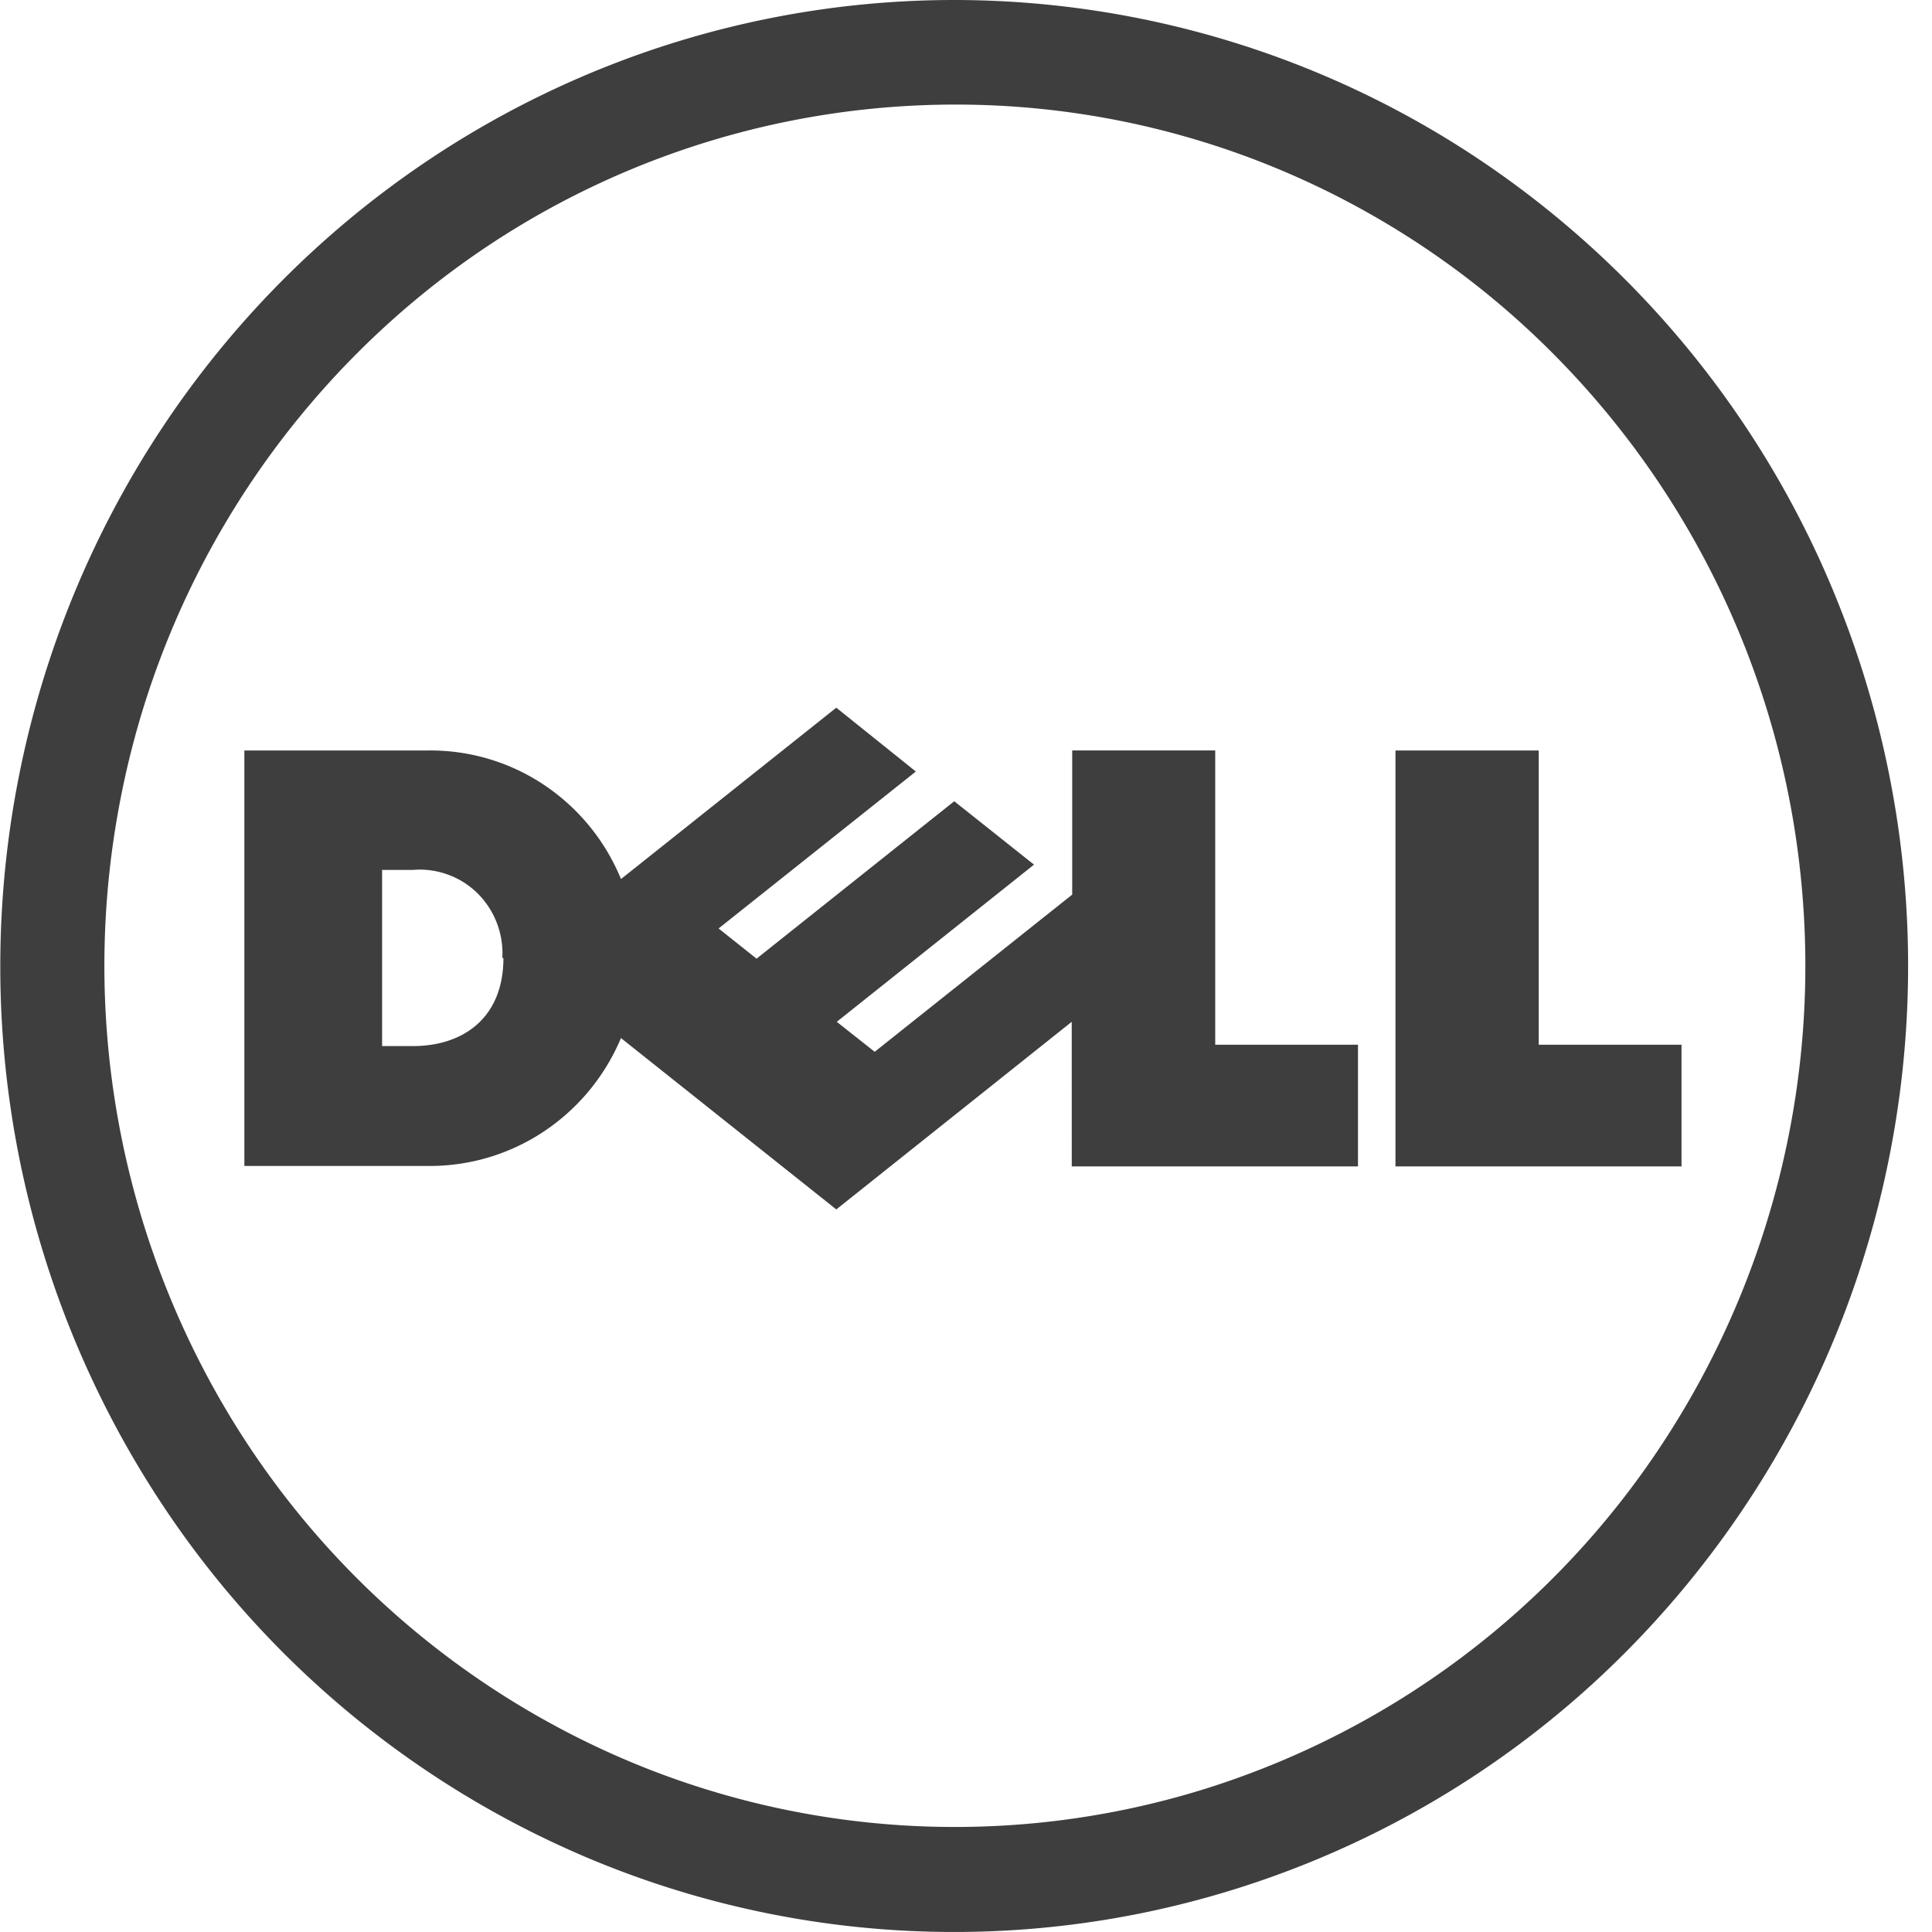
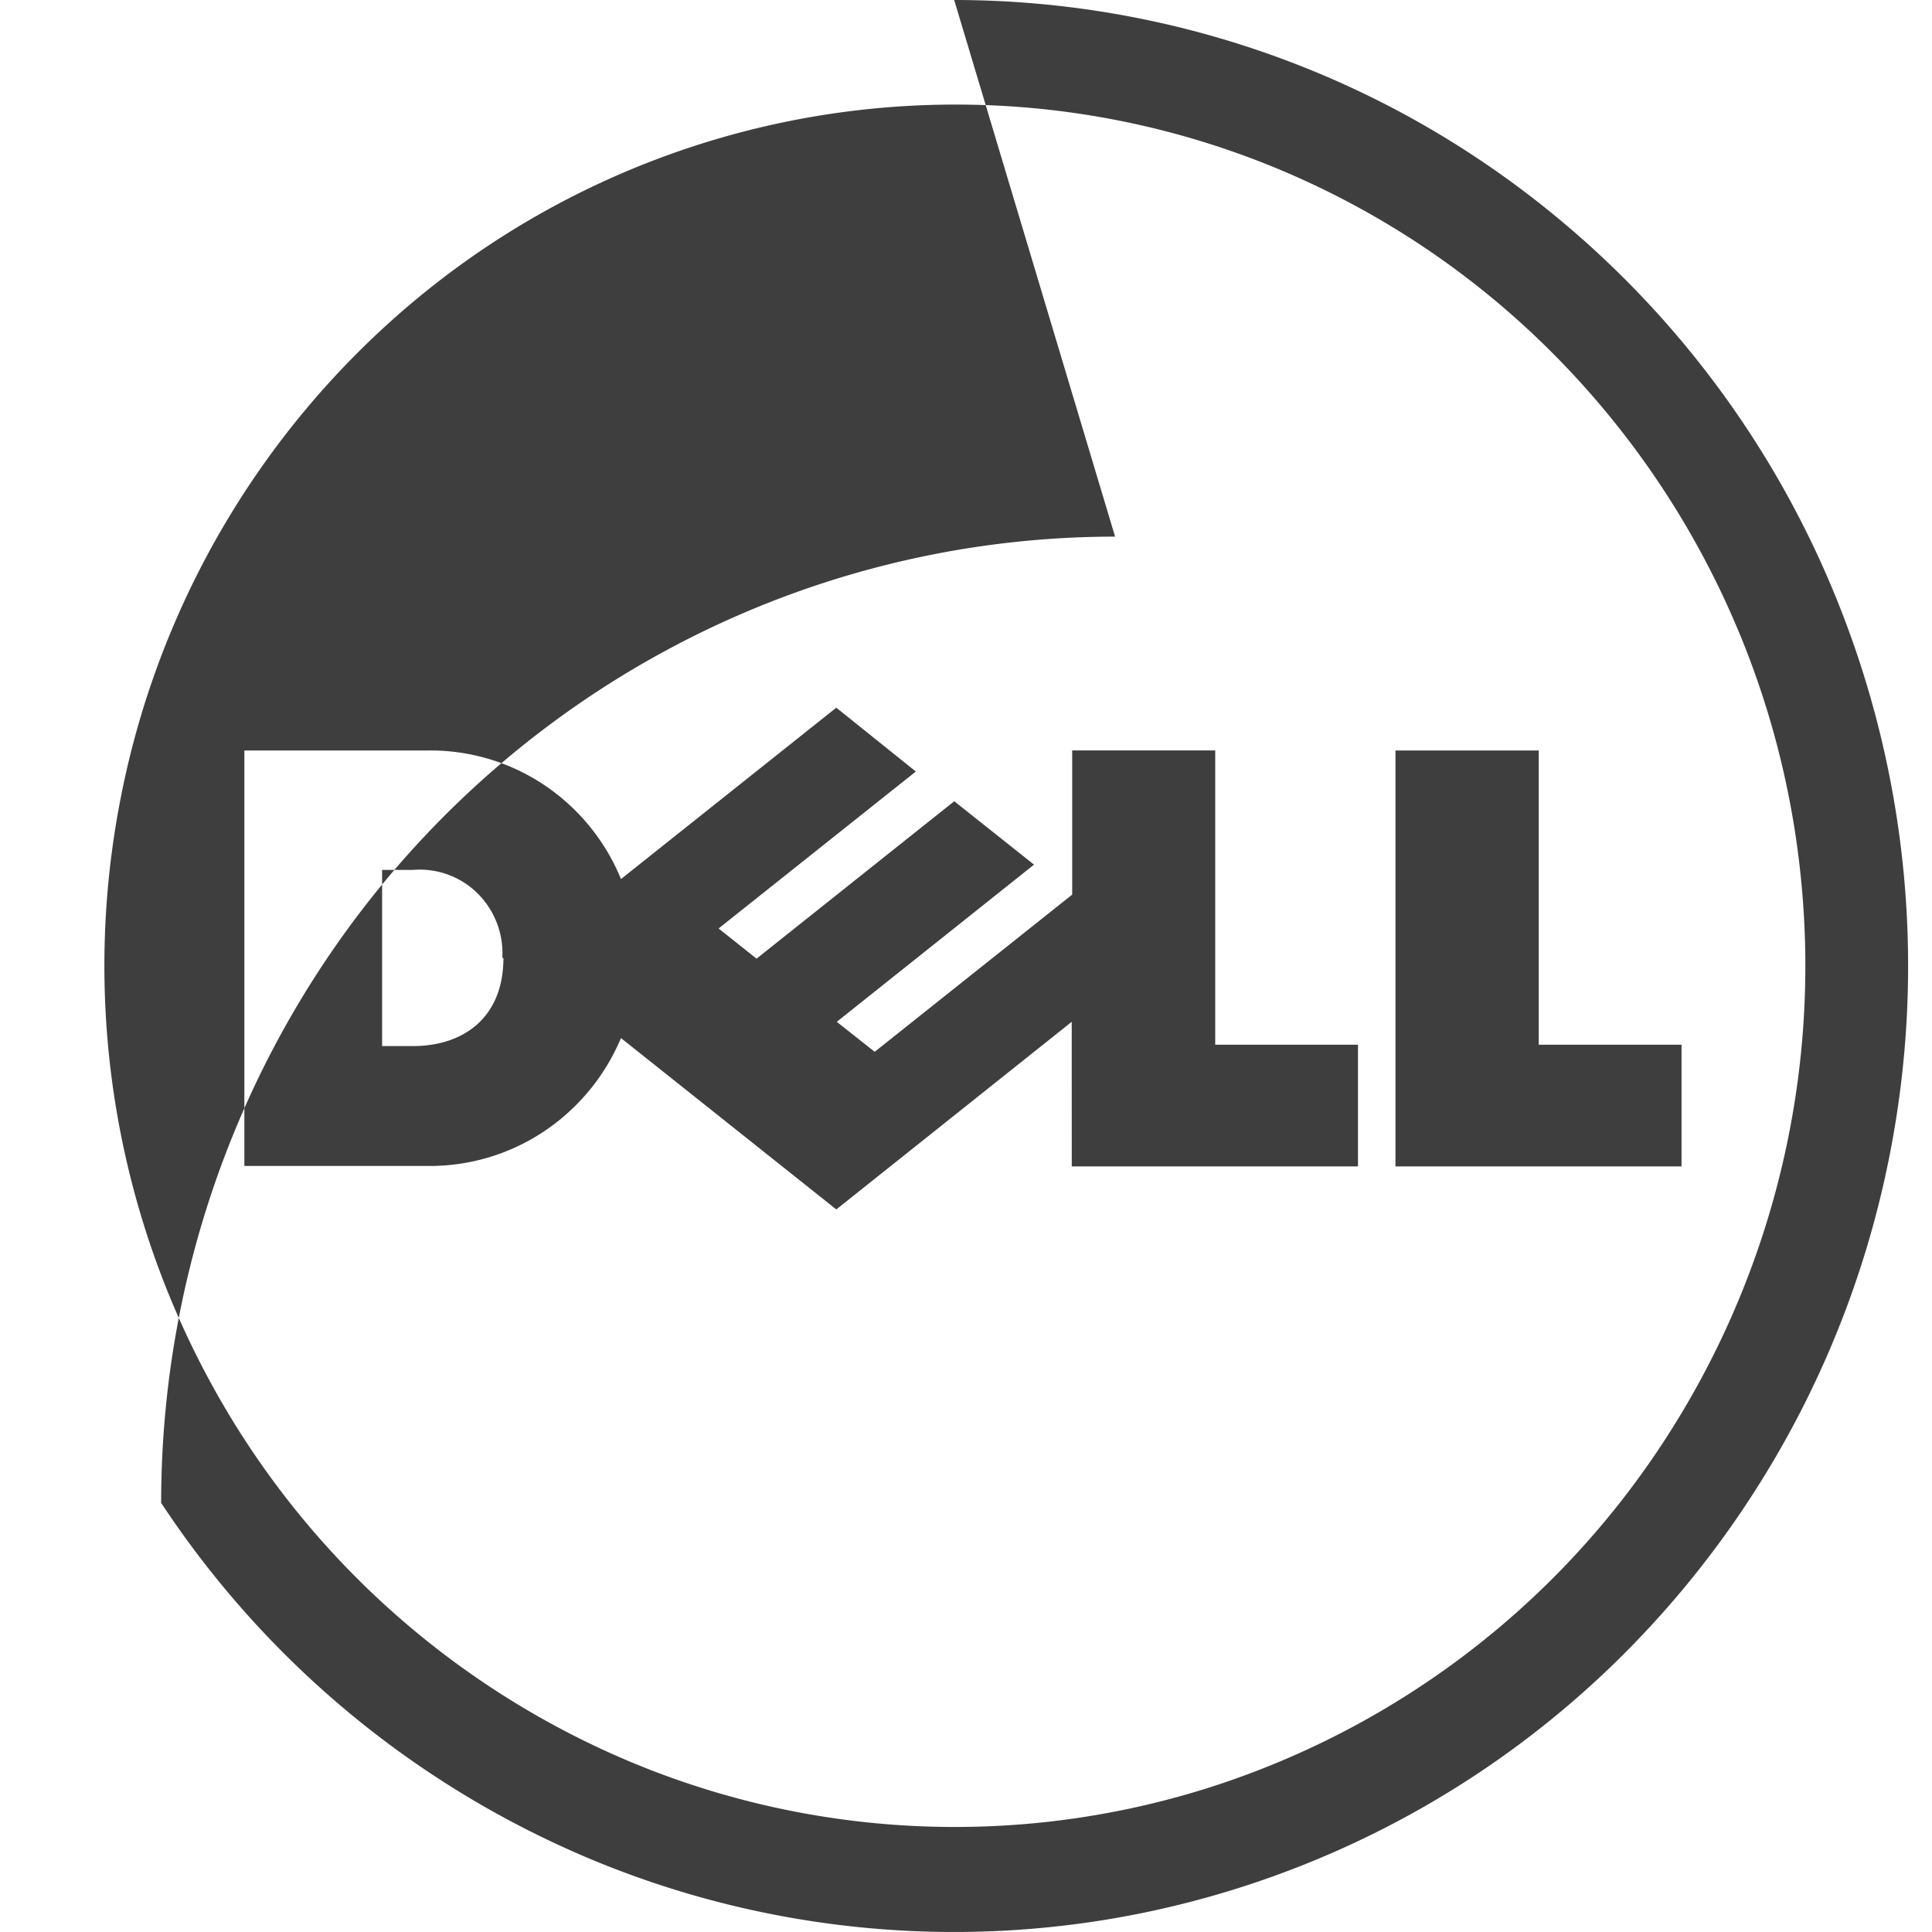
<svg xmlns="http://www.w3.org/2000/svg" id="SVGDoc" width="54" height="54" version="1.1" viewBox="0 0 54 54">
  <g>
    <g>
-       <path fill="#3e3e3e" fill-opacity="1" d="M43.008 29.2h3.991v3.402h-7.995V20.976h4.004zm-13.053-.64-6.58 5.244-6.019-4.79a5.86 5.86 0 0 1-2.156 2.612 5.752 5.752 0 0 1-3.225.963H6.83V20.976h5.146a5.714 5.714 0 0 1 3.233.964 5.823 5.823 0 0 1 2.148 2.63l6.018-4.79 2.223 1.784-5.513 4.387 1.061.844 5.526-4.4 2.229 1.772-5.513 4.393 1.06.838 5.52-4.393v-4.03h3.998V29.2h3.99v3.402h-8zM14.04 26.783a2.361 2.361 0 0 0-.69-1.812 2.3 2.3 0 0 0-1.805-.657h-.865v4.924h.865c1.358 0 2.526-.748 2.526-2.468zM26.67 0a26.426 26.426 0 0 1 14.812 4.55 26.93 26.93 0 0 1 9.82 12.116 27.317 27.317 0 0 1 1.518 15.6 27.108 27.108 0 0 1-7.295 13.824 26.56 26.56 0 0 1-13.65 7.39 26.353 26.353 0 0 1-15.404-1.533 26.738 26.738 0 0 1-11.967-9.942A27.243 27.243 0 0 1 .008 27.006c0-7.161 2.81-14.03 7.81-19.094 5-5.064 11.78-7.91 18.853-7.912zm0 2.923a23.589 23.589 0 0 0-15.076 5.475 24.128 24.128 0 0 0-8.223 13.919 24.34 24.34 0 0 0 2.363 16.041A23.88 23.88 0 0 0 17.611 49.24a23.493 23.493 0 0 0 15.998.782 23.797 23.797 0 0 0 12.856-9.673 24.306 24.306 0 0 0 3.878-15.736 24.198 24.198 0 0 0-6.861-14.656 23.677 23.677 0 0 0-7.713-5.216 23.437 23.437 0 0 0-9.098-1.818z" />
+       <path fill="#3e3e3e" fill-opacity="1" d="M43.008 29.2h3.991v3.402h-7.995V20.976h4.004zm-13.053-.64-6.58 5.244-6.019-4.79a5.86 5.86 0 0 1-2.156 2.612 5.752 5.752 0 0 1-3.225.963H6.83V20.976h5.146a5.714 5.714 0 0 1 3.233.964 5.823 5.823 0 0 1 2.148 2.63l6.018-4.79 2.223 1.784-5.513 4.387 1.061.844 5.526-4.4 2.229 1.772-5.513 4.393 1.06.838 5.52-4.393v-4.03h3.998V29.2h3.99v3.402h-8zM14.04 26.783a2.361 2.361 0 0 0-.69-1.812 2.3 2.3 0 0 0-1.805-.657h-.865v4.924h.865c1.358 0 2.526-.748 2.526-2.468zM26.67 0a26.426 26.426 0 0 1 14.812 4.55 26.93 26.93 0 0 1 9.82 12.116 27.317 27.317 0 0 1 1.518 15.6 27.108 27.108 0 0 1-7.295 13.824 26.56 26.56 0 0 1-13.65 7.39 26.353 26.353 0 0 1-15.404-1.533 26.738 26.738 0 0 1-11.967-9.942c0-7.161 2.81-14.03 7.81-19.094 5-5.064 11.78-7.91 18.853-7.912zm0 2.923a23.589 23.589 0 0 0-15.076 5.475 24.128 24.128 0 0 0-8.223 13.919 24.34 24.34 0 0 0 2.363 16.041A23.88 23.88 0 0 0 17.611 49.24a23.493 23.493 0 0 0 15.998.782 23.797 23.797 0 0 0 12.856-9.673 24.306 24.306 0 0 0 3.878-15.736 24.198 24.198 0 0 0-6.861-14.656 23.677 23.677 0 0 0-7.713-5.216 23.437 23.437 0 0 0-9.098-1.818z" />
    </g>
  </g>
</svg>